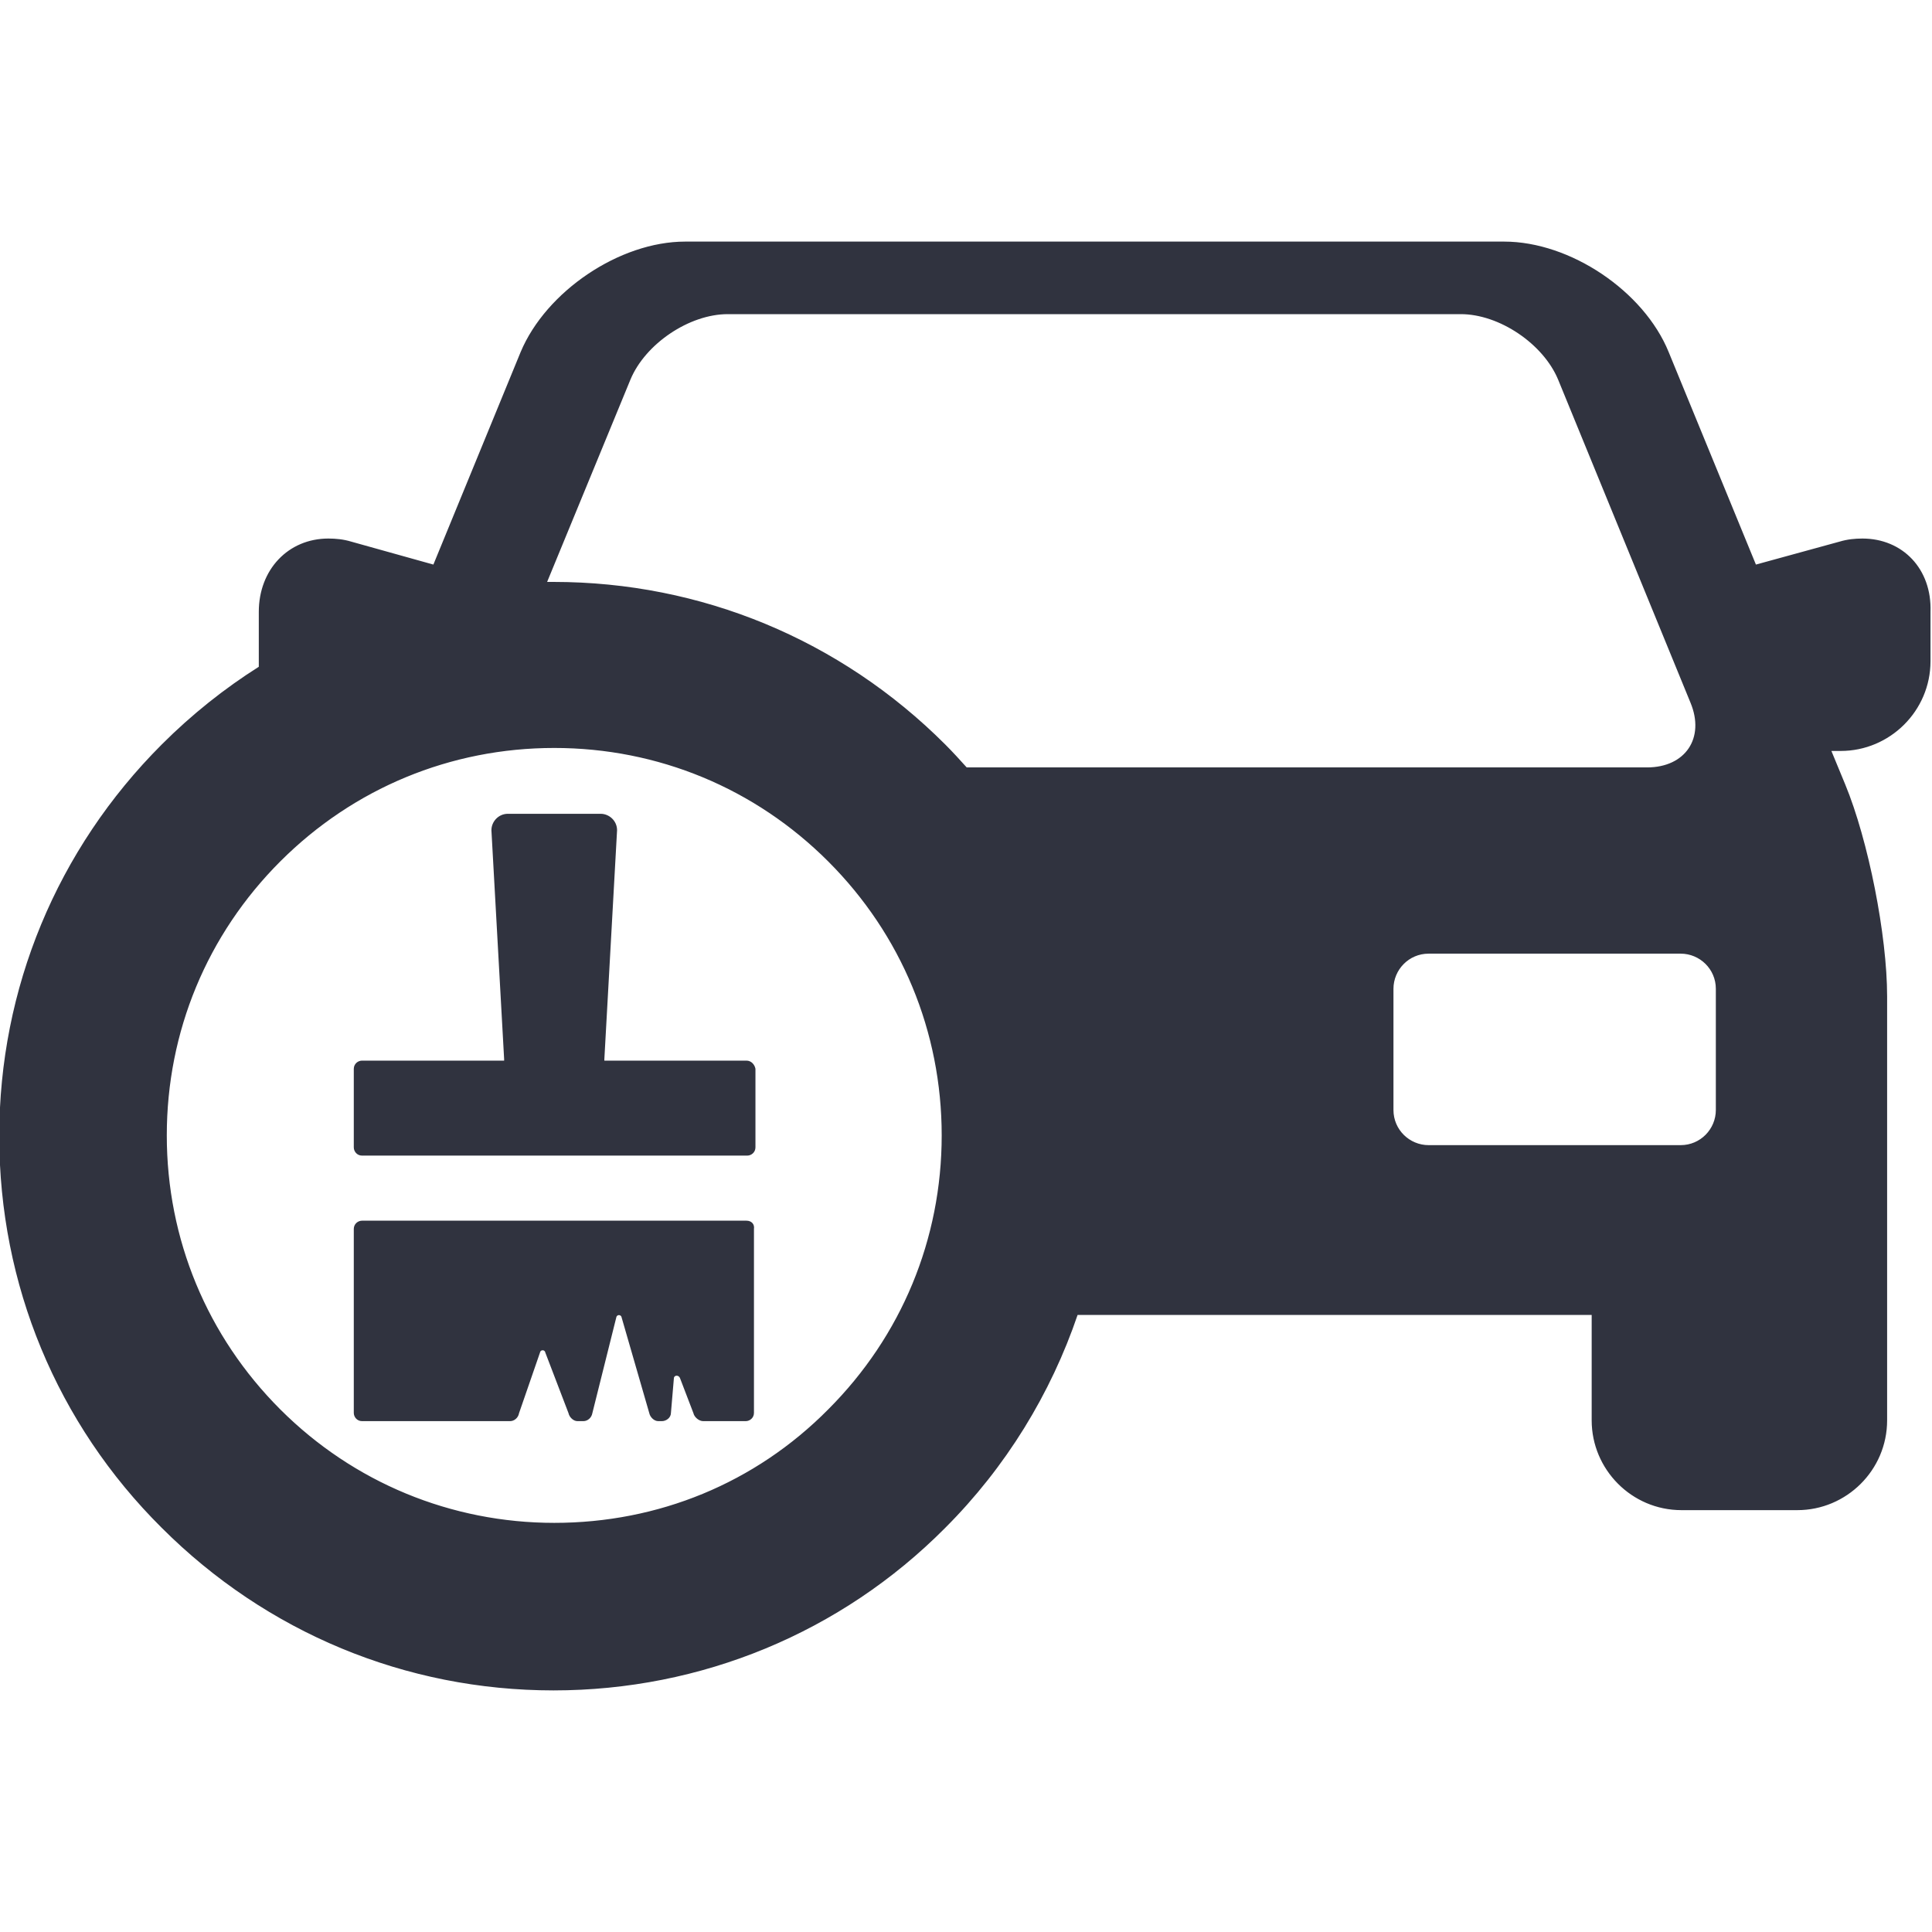
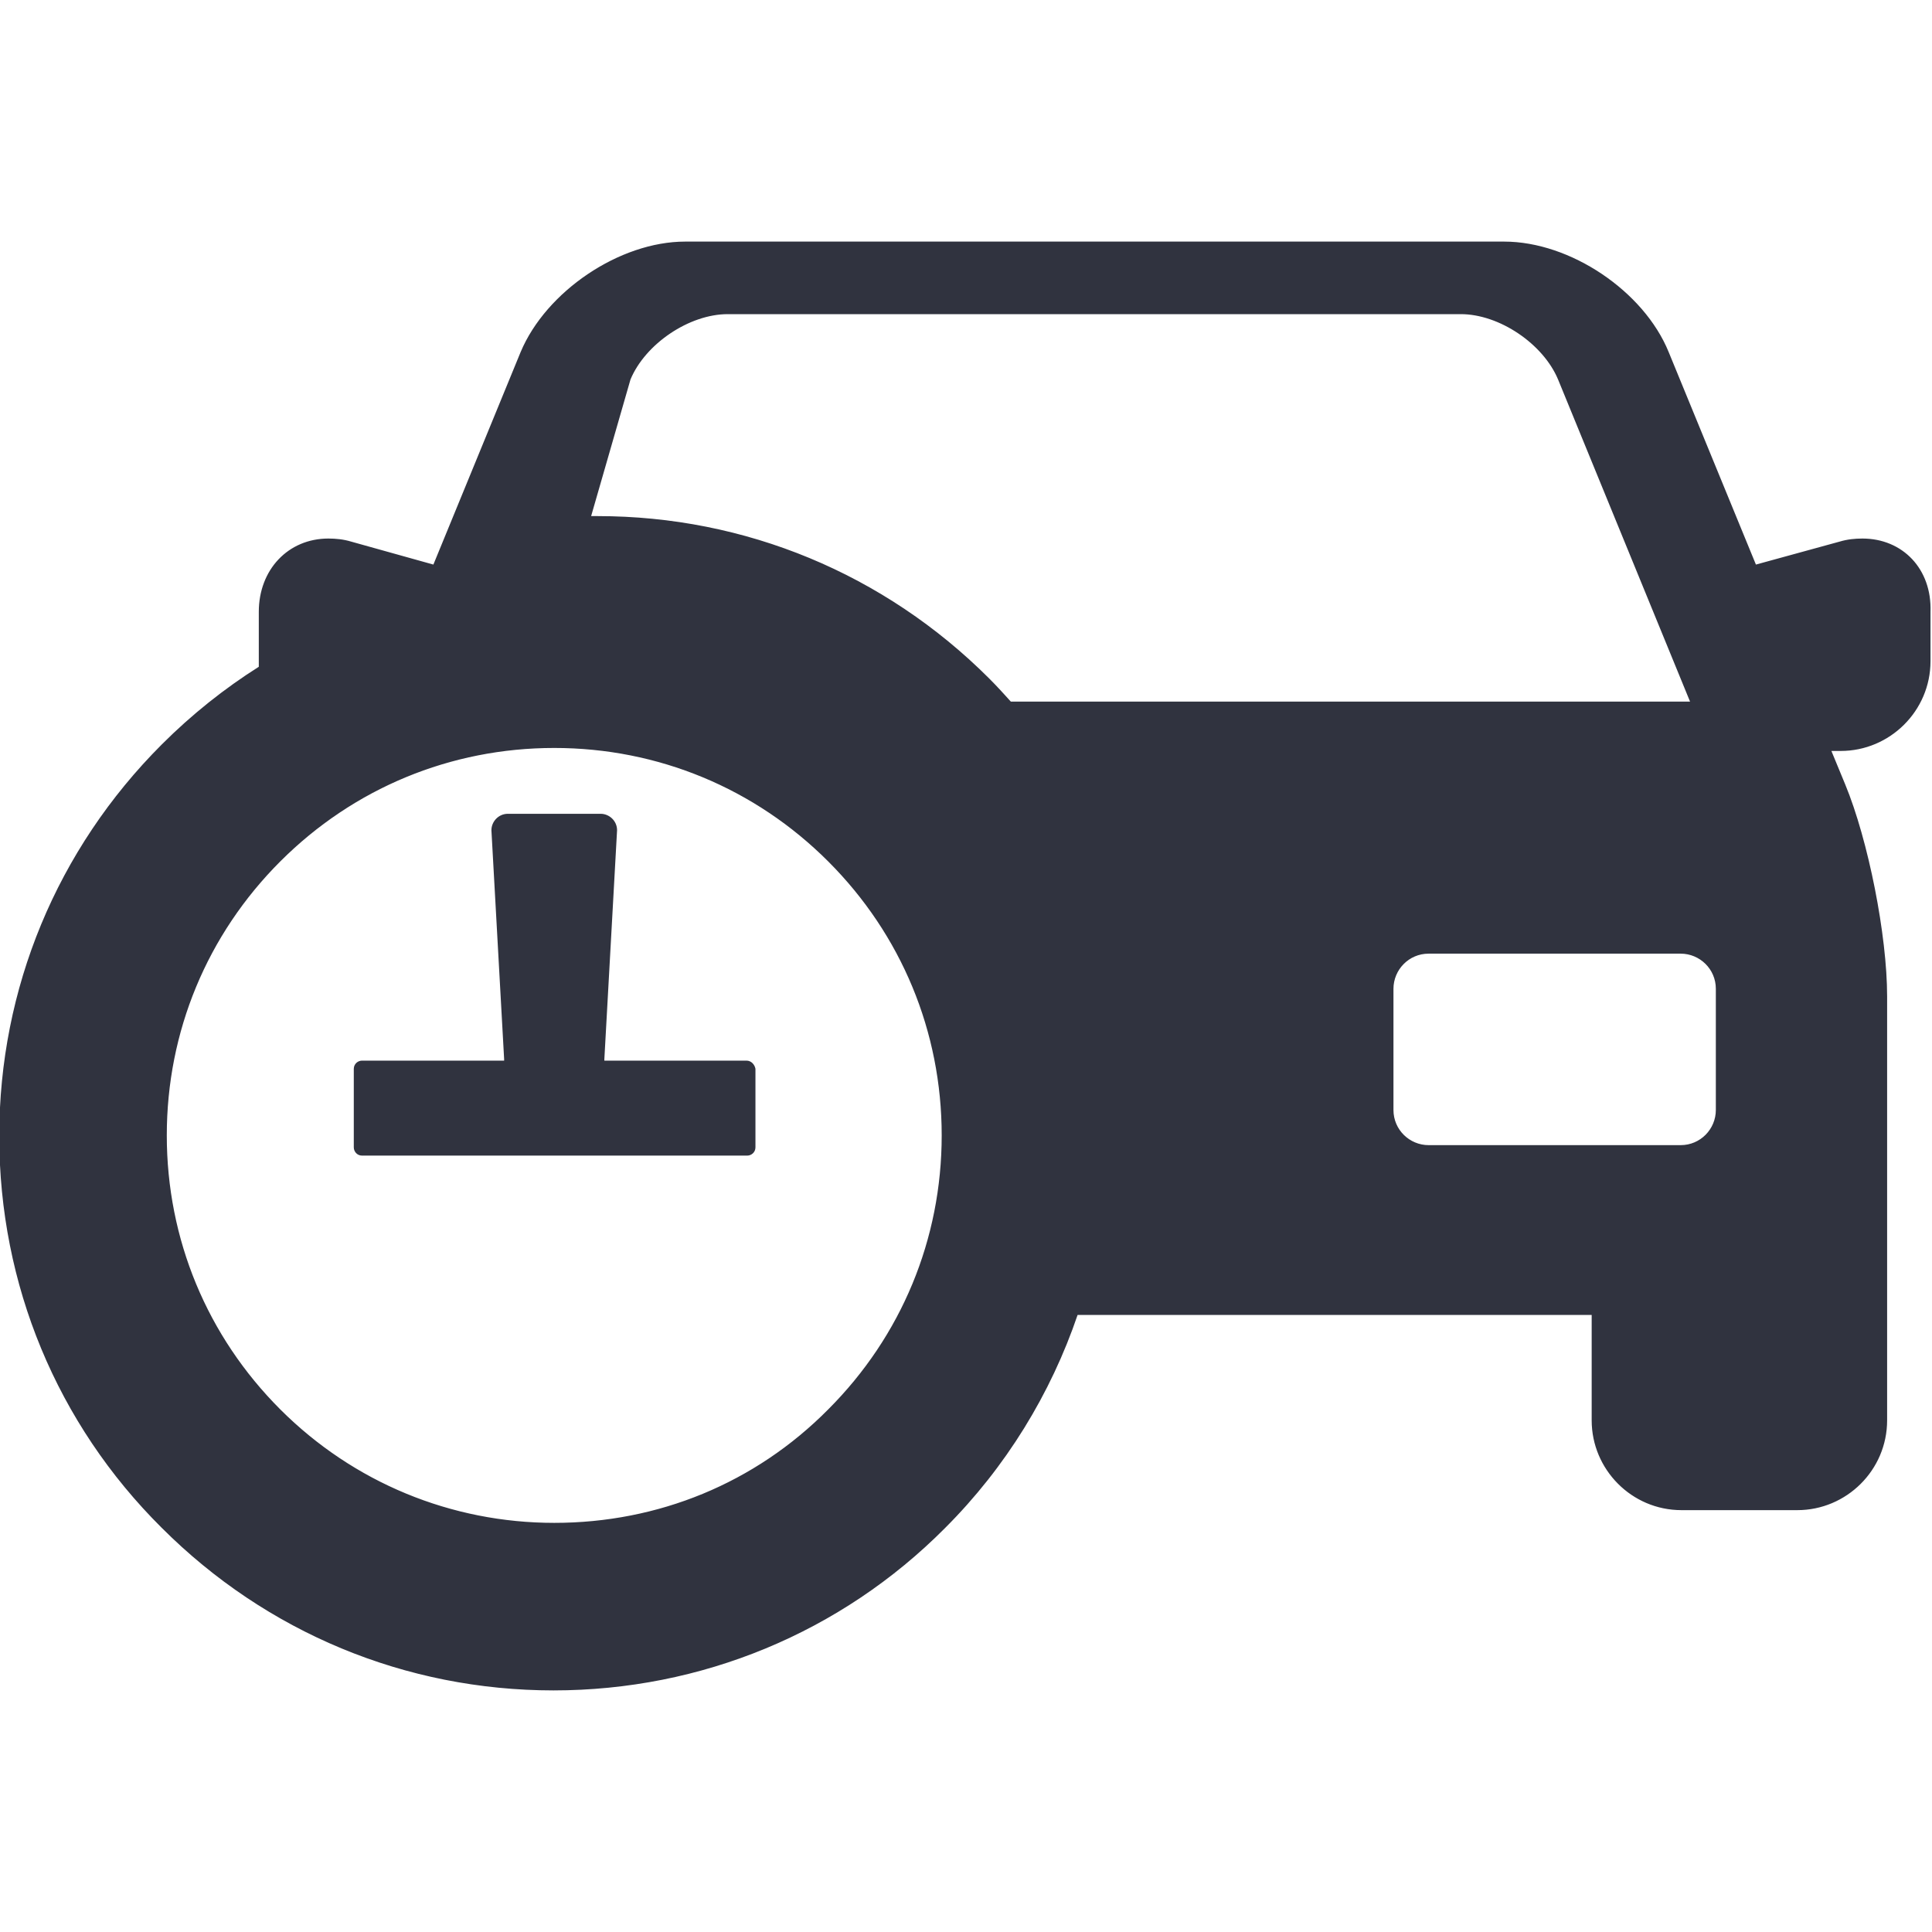
<svg xmlns="http://www.w3.org/2000/svg" version="1.1" id="Capa_1" x="0px" y="0px" viewBox="0 0 258.3 258.3" style="enable-background:new 0 0 258.3 258.3;" xml:space="preserve">
  <style type="text/css">
	.st0{fill:#30333F;stroke:#30333F;stroke-width:0.199;stroke-miterlimit:10;}
</style>
  <g>
-     <path class="st0" d="M249,72.1c-1,0-2,0.1-3,0.4l-11.3,3.1L223,47.1c-3.3-8.1-13.1-14.7-21.9-14.7H91.6c-8.7,0-18.5,6.6-21.9,14.7   L58,75.6l-11.1-3.1c-1-0.3-2-0.4-3-0.4c-5.3,0-9.2,4.1-9.2,9.7v6.6c0,0.3,0,0.5,0,0.8c-4.6,2.9-9,6.4-13,10.4   c-14,14-21.7,32.6-21.7,52.3c0,19.8,7.7,38.4,21.7,52.3c14,14,32.6,21.7,52.3,21.7s38.4-7.7,52.3-21.7c8.1-8.1,14.1-17.9,17.7-28.5   h68.9v14.2c0,6.5,5.3,11.9,11.9,11.9h15.5c6.5,0,11.9-5.3,11.9-11.9v-56.7c0-8.1-2.5-20.8-5.6-28.3l-1.9-4.6h1.4   c6.5,0,11.9-5.3,11.9-11.9v-6.6C258.2,76.1,254.3,72.1,249,72.1z M84.2,50.7c2-4.8,7.9-8.8,13.1-8.8h98c5.2,0,11.1,4,13.1,8.8   l17.7,43.2c2,4.8-0.7,8.8-5.9,8.8h-91c-0.9-1-1.9-2.1-2.9-3.1c-14-14-32.6-21.7-52.3-21.7c-0.3,0-0.7,0-1,0L84.2,50.7z M74.1,203.7   c-13.8,0-26.9-5.4-36.7-15.2c-9.8-9.8-15.2-22.8-15.2-36.7s5.4-26.9,15.2-36.7c9.8-9.8,22.8-15.2,36.7-15.2   c13.9,0,26.9,5.4,36.7,15.2c9.8,9.8,15.2,22.8,15.2,36.7s-5.4,26.9-15.2,36.7C101,198.4,88,203.7,74.1,203.7z M229.5,148.4   c0,2.6-2.1,4.8-4.8,4.8h-33.7c-2.6,0-4.8-2.1-4.8-4.8v-16.2c0-2.6,2.1-4.8,4.8-4.8h33.7c2.6,0,4.8,2.1,4.8,4.8L229.5,148.4   L229.5,148.4z" />
-     <path class="st0" d="M99.8,163.3H48.4c-0.5,0-1,0.4-1,1v24.6c0,0.5,0.4,1,1,1h19.8c0.5,0,1-0.4,1.1-1l2.8-8.1   c0.1-0.5,0.8-0.5,0.9,0l3.1,8.1c0.1,0.5,0.6,1,1.1,1h0.8c0.5,0,1-0.4,1.1-1l3.2-12.8c0.1-0.5,0.8-0.5,0.9,0l3.7,12.8   c0.1,0.5,0.6,1,1.1,1h0.5c0.5,0,1.1-0.4,1.1-1l0.4-4.7c0.1-0.5,0.8-0.5,1,0l1.8,4.7c0.1,0.5,0.7,1,1.2,1h5.7c0.5,0,1-0.4,1-1v-24.6   C100.8,163.7,100.4,163.3,99.8,163.3z" />
+     <path class="st0" d="M249,72.1c-1,0-2,0.1-3,0.4l-11.3,3.1L223,47.1c-3.3-8.1-13.1-14.7-21.9-14.7H91.6c-8.7,0-18.5,6.6-21.9,14.7   L58,75.6l-11.1-3.1c-1-0.3-2-0.4-3-0.4c-5.3,0-9.2,4.1-9.2,9.7v6.6c0,0.3,0,0.5,0,0.8c-4.6,2.9-9,6.4-13,10.4   c-14,14-21.7,32.6-21.7,52.3c0,19.8,7.7,38.4,21.7,52.3c14,14,32.6,21.7,52.3,21.7s38.4-7.7,52.3-21.7c8.1-8.1,14.1-17.9,17.7-28.5   h68.9v14.2c0,6.5,5.3,11.9,11.9,11.9h15.5c6.5,0,11.9-5.3,11.9-11.9v-56.7c0-8.1-2.5-20.8-5.6-28.3l-1.9-4.6h1.4   c6.5,0,11.9-5.3,11.9-11.9v-6.6C258.2,76.1,254.3,72.1,249,72.1z M84.2,50.7c2-4.8,7.9-8.8,13.1-8.8h98c5.2,0,11.1,4,13.1,8.8   l17.7,43.2h-91c-0.9-1-1.9-2.1-2.9-3.1c-14-14-32.6-21.7-52.3-21.7c-0.3,0-0.7,0-1,0L84.2,50.7z M74.1,203.7   c-13.8,0-26.9-5.4-36.7-15.2c-9.8-9.8-15.2-22.8-15.2-36.7s5.4-26.9,15.2-36.7c9.8-9.8,22.8-15.2,36.7-15.2   c13.9,0,26.9,5.4,36.7,15.2c9.8,9.8,15.2,22.8,15.2,36.7s-5.4,26.9-15.2,36.7C101,198.4,88,203.7,74.1,203.7z M229.5,148.4   c0,2.6-2.1,4.8-4.8,4.8h-33.7c-2.6,0-4.8-2.1-4.8-4.8v-16.2c0-2.6,2.1-4.8,4.8-4.8h33.7c2.6,0,4.8,2.1,4.8,4.8L229.5,148.4   L229.5,148.4z" />
    <path class="st0" d="M99.8,141.9H80.7c0-0.1,0-0.2,0-0.3l1.7-30.6c0-1.2-1-2.1-2.1-2.1H67.9c-1.2,0-2.1,1-2.1,2.1l1.7,30.6   c0,0.1,0,0.2,0,0.3H48.4c-0.5,0-1,0.4-1,1v10.5c0,0.5,0.4,1,1,1h51.5c0.5,0,1-0.4,1-1v-10.5C100.8,142.4,100.4,141.9,99.8,141.9z" />
  </g>
</svg>